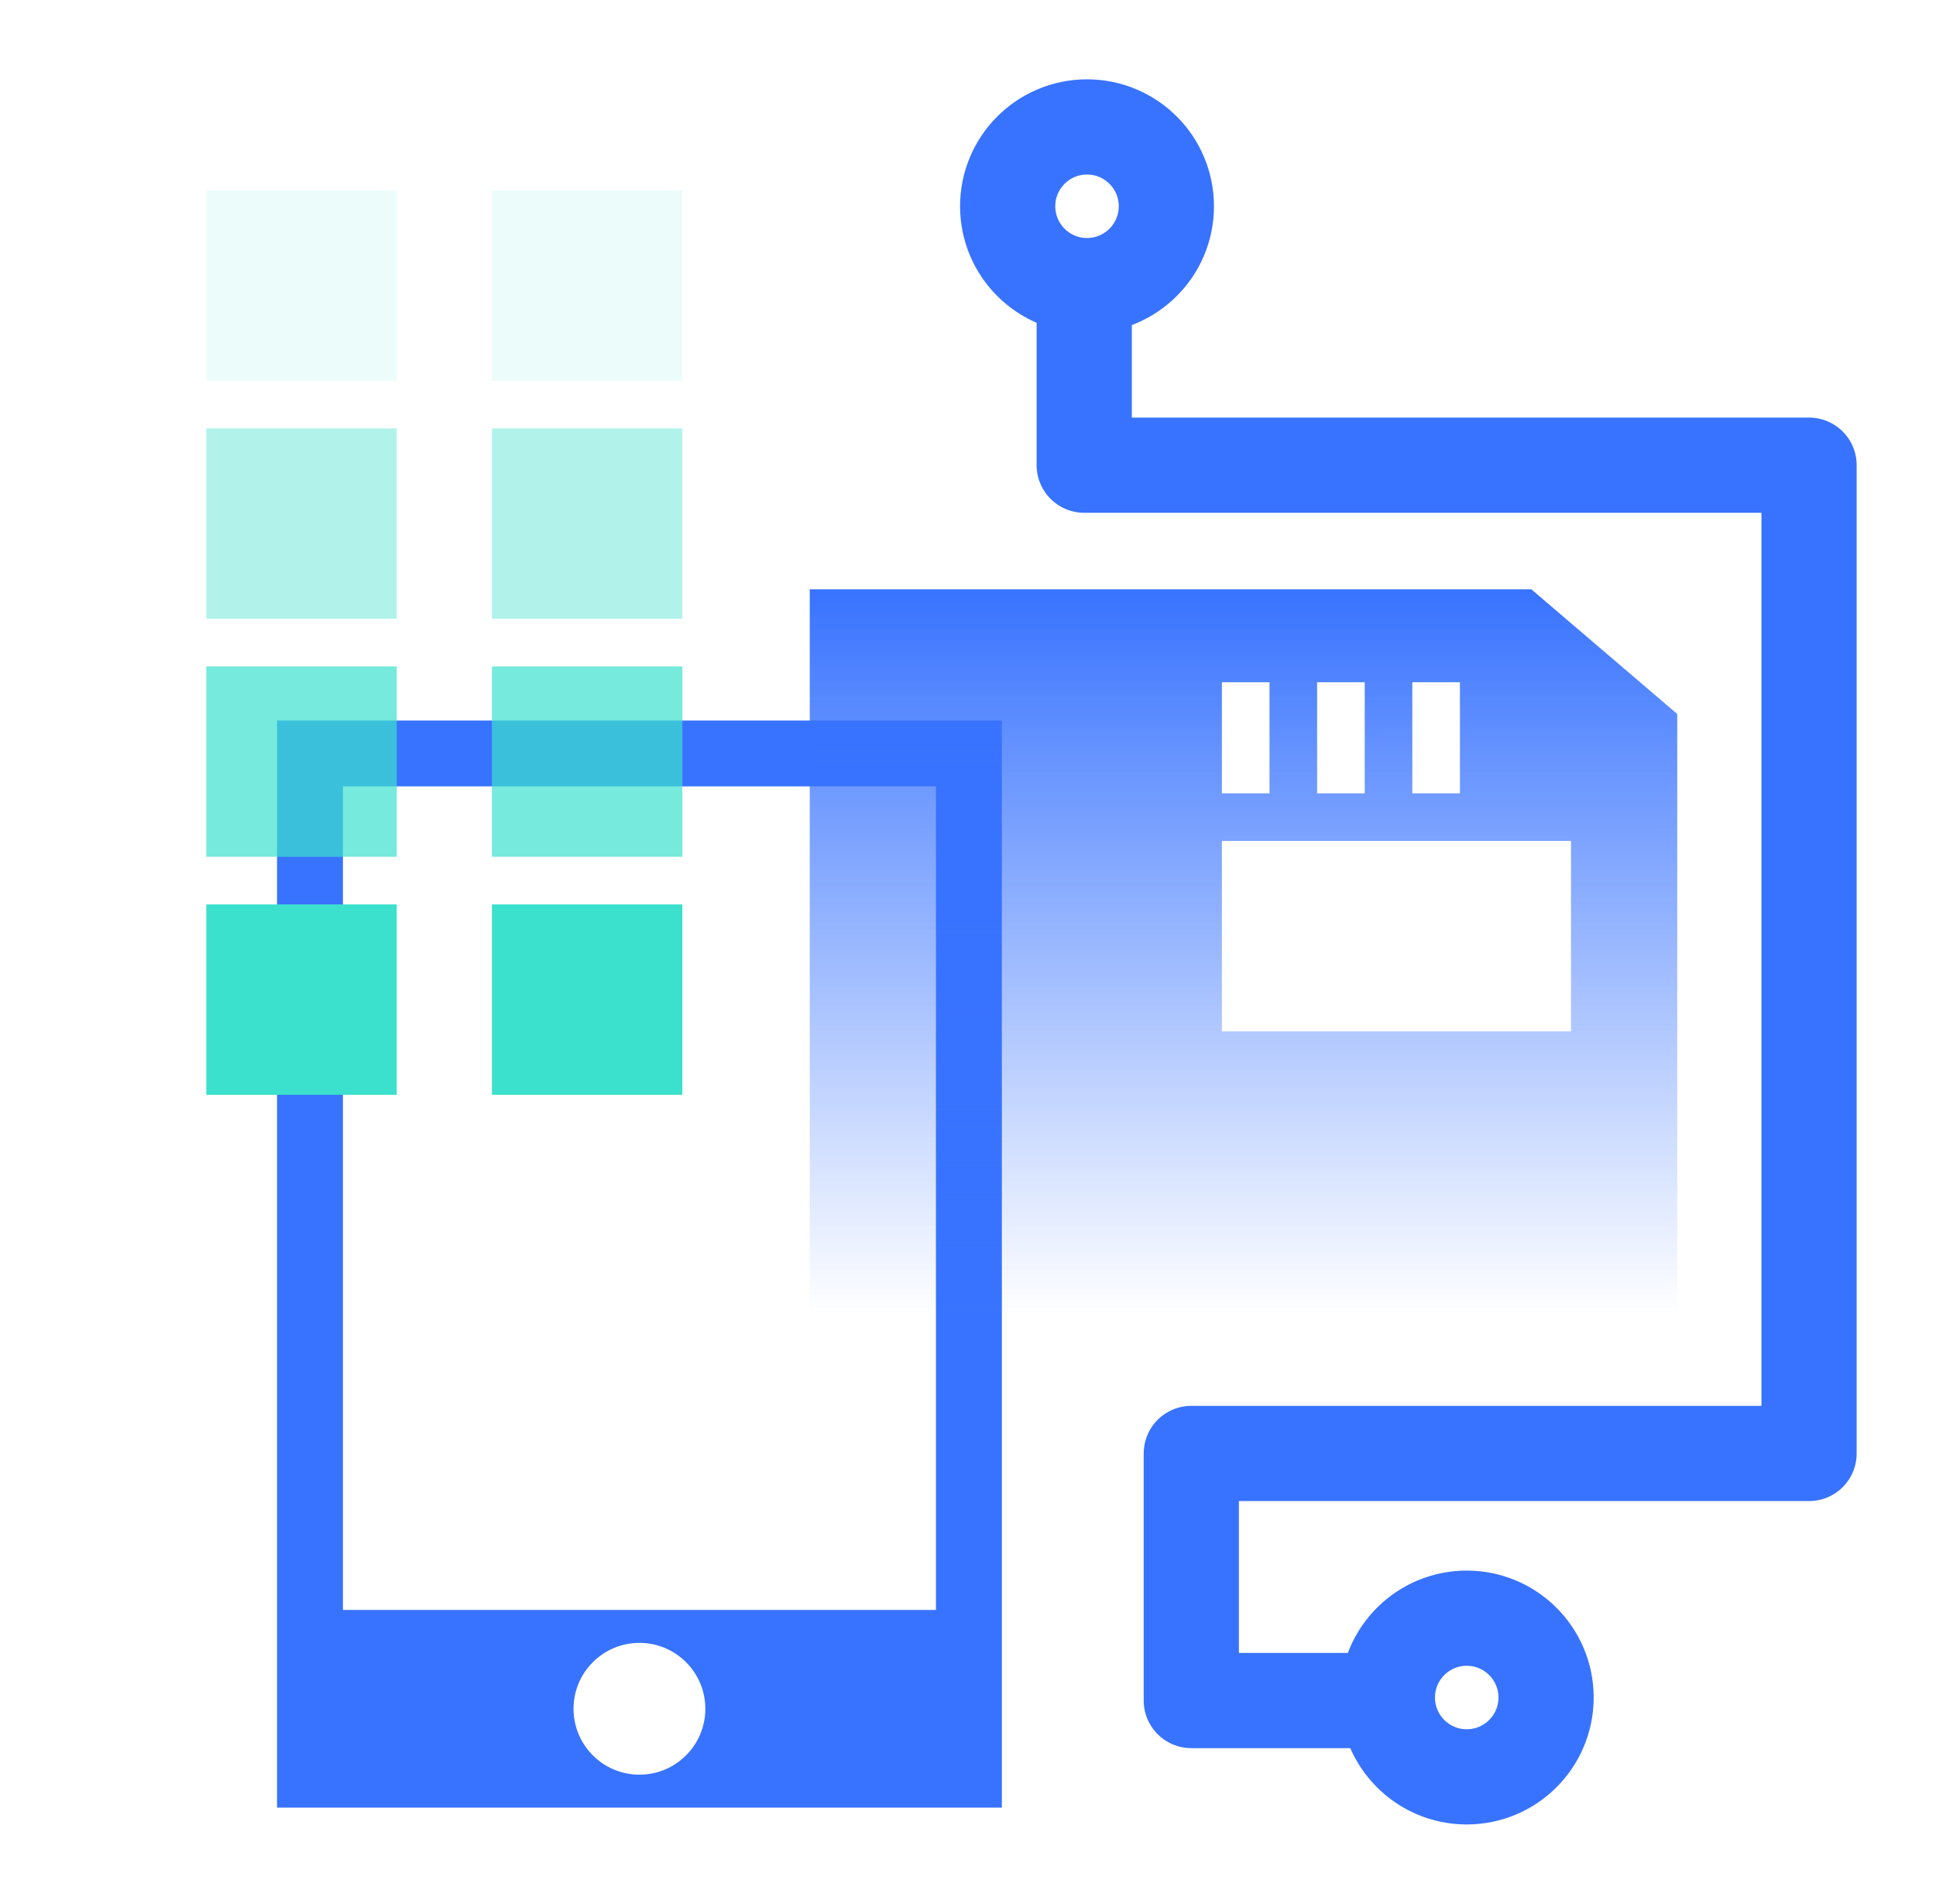
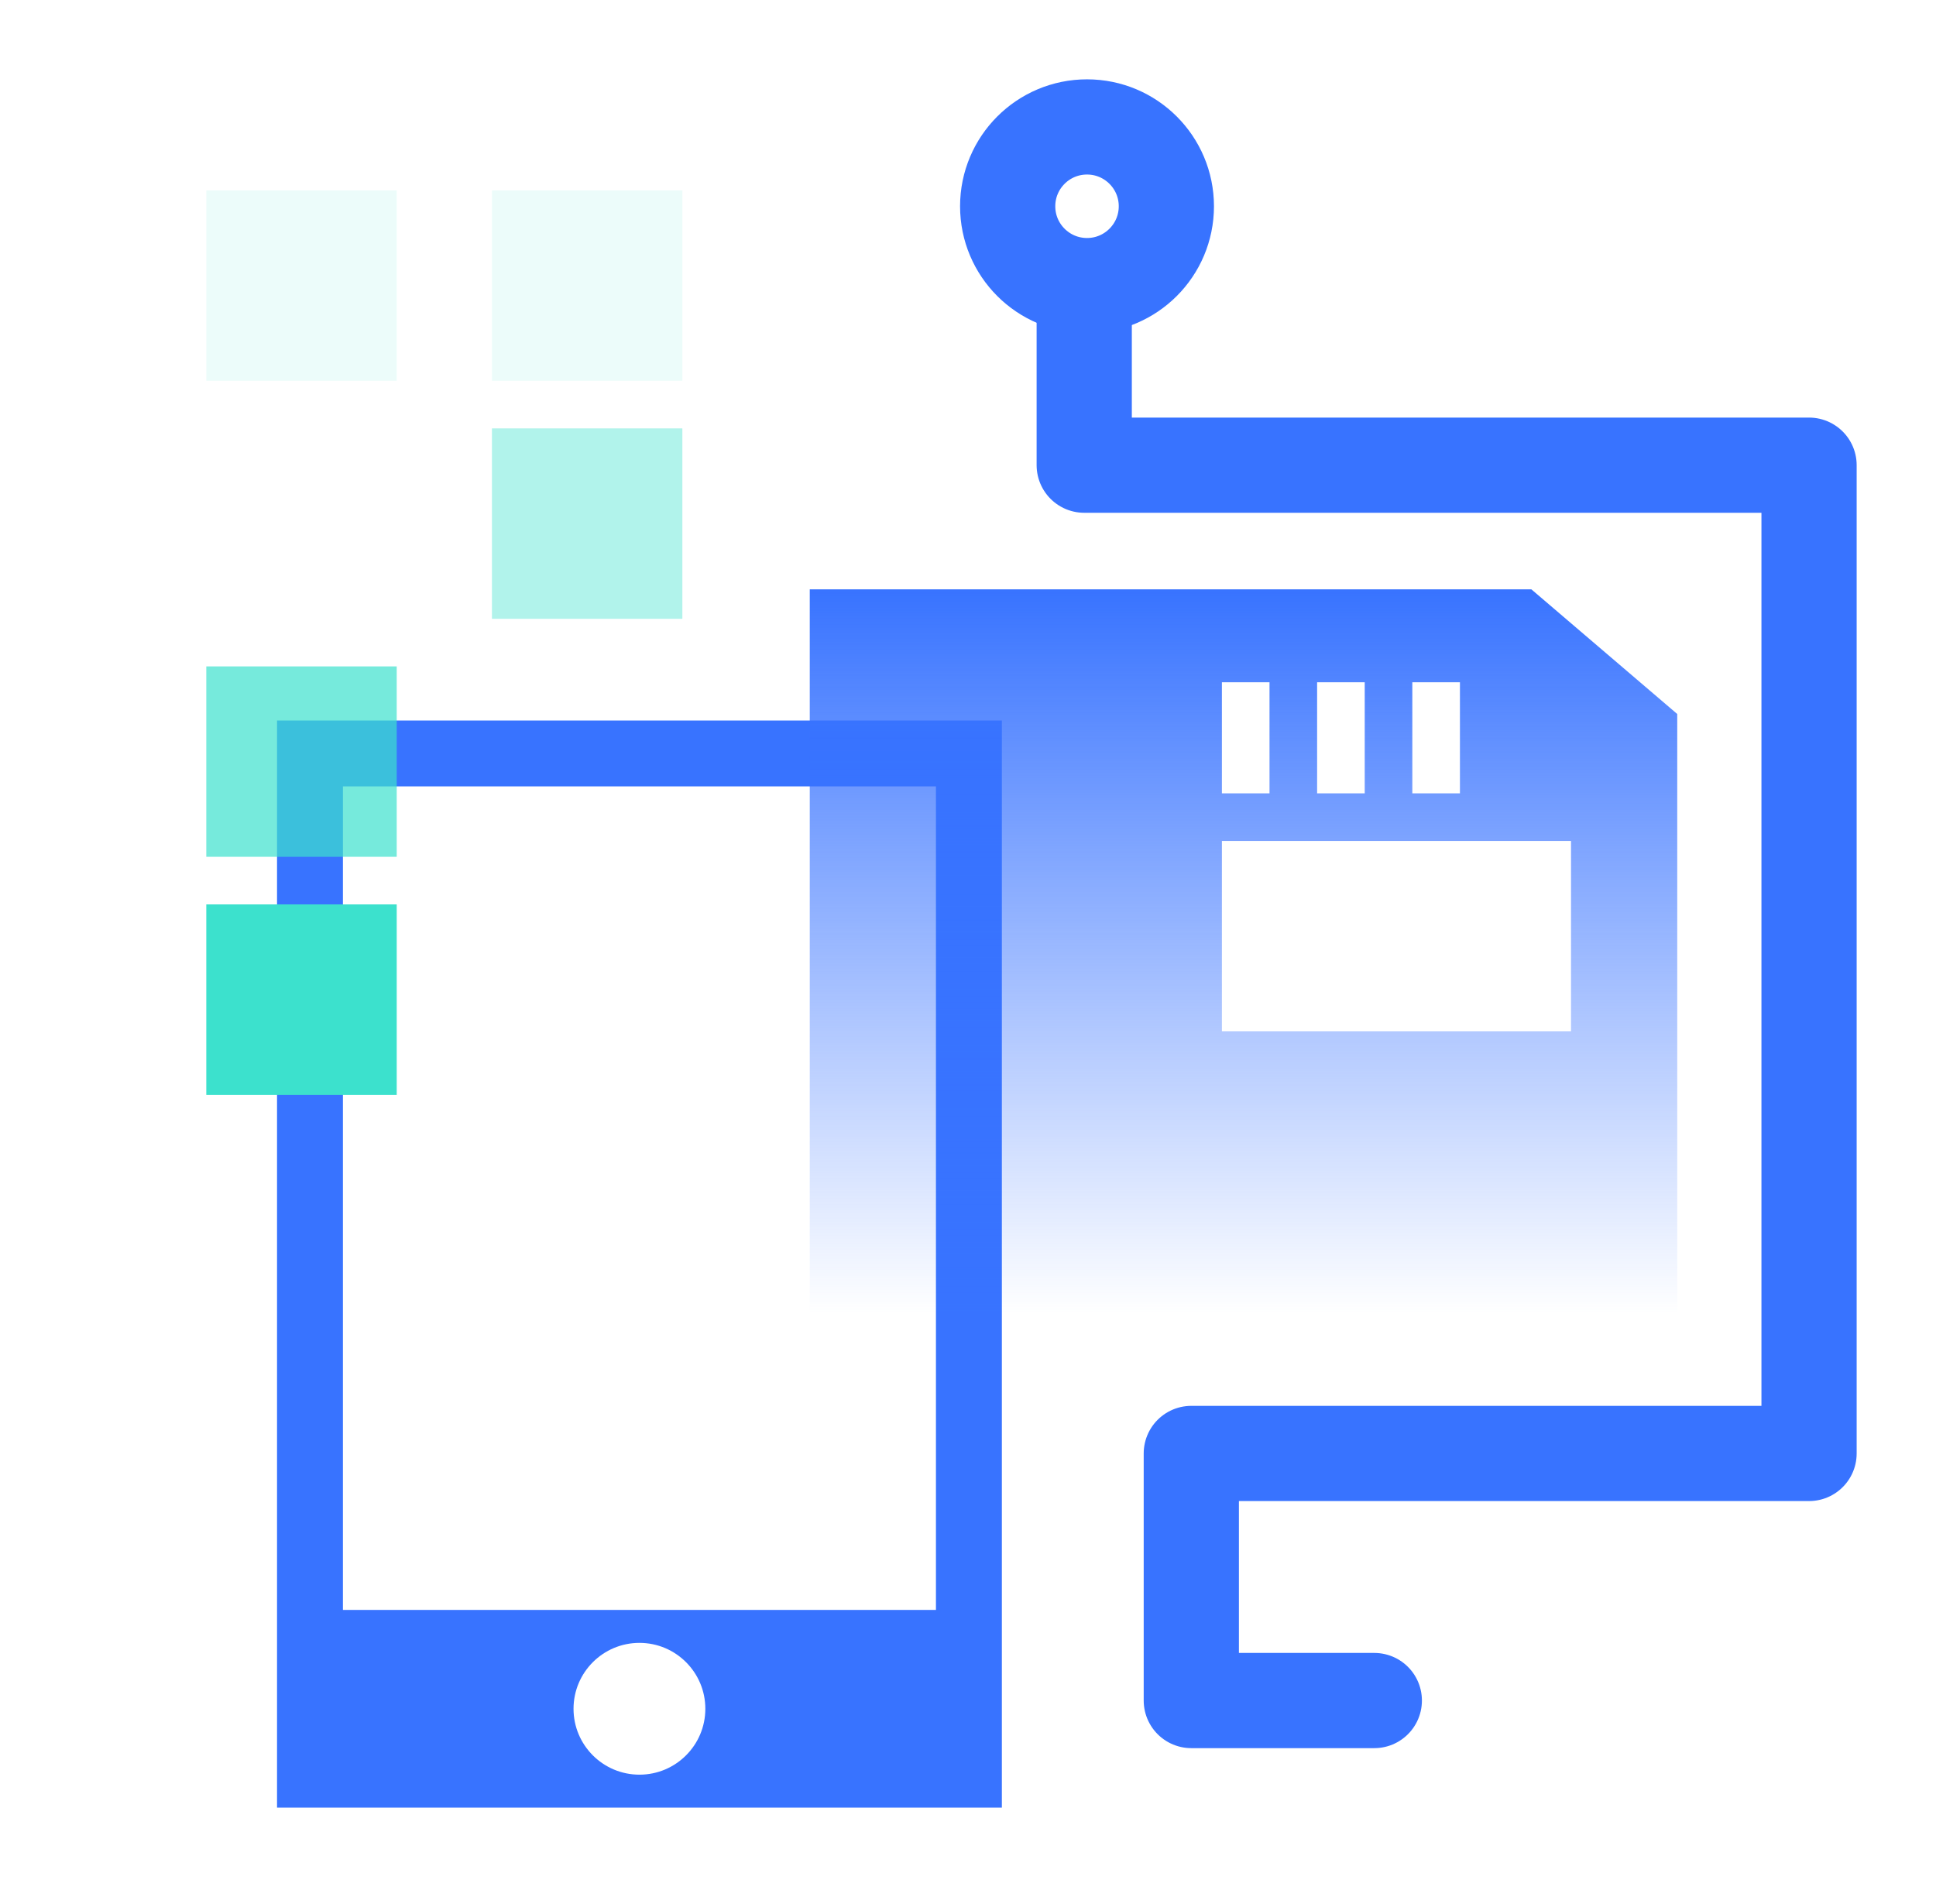
<svg xmlns="http://www.w3.org/2000/svg" width="61" height="60" viewBox="0 0 61 60" fill="none">
  <path fill-rule="evenodd" clip-rule="evenodd" d="M8.729 22.705H31.567V56.962H8.729V22.705ZM10.805 24.781H29.49V50.733H10.805V24.781ZM22.224 53.848C22.224 54.994 21.294 55.924 20.148 55.924C19.001 55.924 18.071 54.994 18.071 53.848C18.071 52.701 19.001 51.771 20.148 51.771C21.294 51.771 22.224 52.701 22.224 53.848Z" fill="#3873FF" />
  <path fill-rule="evenodd" clip-rule="evenodd" d="M52.847 22.5V41.41H25.514V18.571H48.25L52.847 22.5ZM41.5 21.5H43V25H41.5V21.5ZM46 21.5H44.5V25H46V21.5ZM38.5 21.5H40V25H38.5V21.5ZM49.5 26.5H38.5V32.5H49.5V26.5Z" fill="url(#paint0_linear_1234_393)" />
  <path d="M34.162 9.45V14.659H57V45.802H37.536V53.588H43.302" stroke="#3873FF" stroke-width="3" stroke-linecap="round" stroke-linejoin="round" />
  <path fill-rule="evenodd" clip-rule="evenodd" d="M34.25 9C32.869 9 31.75 7.881 31.75 6.5C31.75 5.119 32.869 4 34.25 4C35.631 4 36.75 5.119 36.75 6.5C36.75 7.881 35.631 9 34.25 9Z" stroke="#3873FF" stroke-width="3" />
-   <path fill-rule="evenodd" clip-rule="evenodd" d="M46.214 55.993C44.834 55.993 43.714 54.874 43.714 53.493C43.714 52.112 44.834 50.993 46.214 50.993C47.595 50.993 48.714 52.112 48.714 53.493C48.714 54.874 47.595 55.993 46.214 55.993Z" stroke="#3873FF" stroke-width="3" />
  <rect opacity="0.1" x="6.5" y="6" width="6" height="6" fill="#3CE1CD" />
  <rect opacity="0.1" x="15.5" y="6" width="6" height="6" fill="#3CE1CD" />
-   <rect opacity="0.4" x="6.5" y="13.5" width="6" height="6" fill="#3CE1CD" />
  <rect opacity="0.4" x="15.5" y="13.5" width="6" height="6" fill="#3CE1CD" />
  <rect opacity="0.7" x="6.5" y="21" width="6" height="6" fill="#3CE1CD" />
-   <rect opacity="0.7" x="15.5" y="21" width="6" height="6" fill="#3CE1CD" />
  <rect x="6.5" y="28.5" width="6" height="6" fill="#3CE1CD" />
-   <rect x="15.5" y="28.5" width="6" height="6" fill="#3CE1CD" />
  <defs>
    <linearGradient id="paint0_linear_1234_393" x1="39.181" y1="18.571" x2="39.181" y2="41.41" gradientUnits="userSpaceOnUse">
      <stop stop-color="#3873FF" />
      <stop offset="1" stop-color="#3873FF" stop-opacity="0" />
    </linearGradient>
  </defs>
</svg>